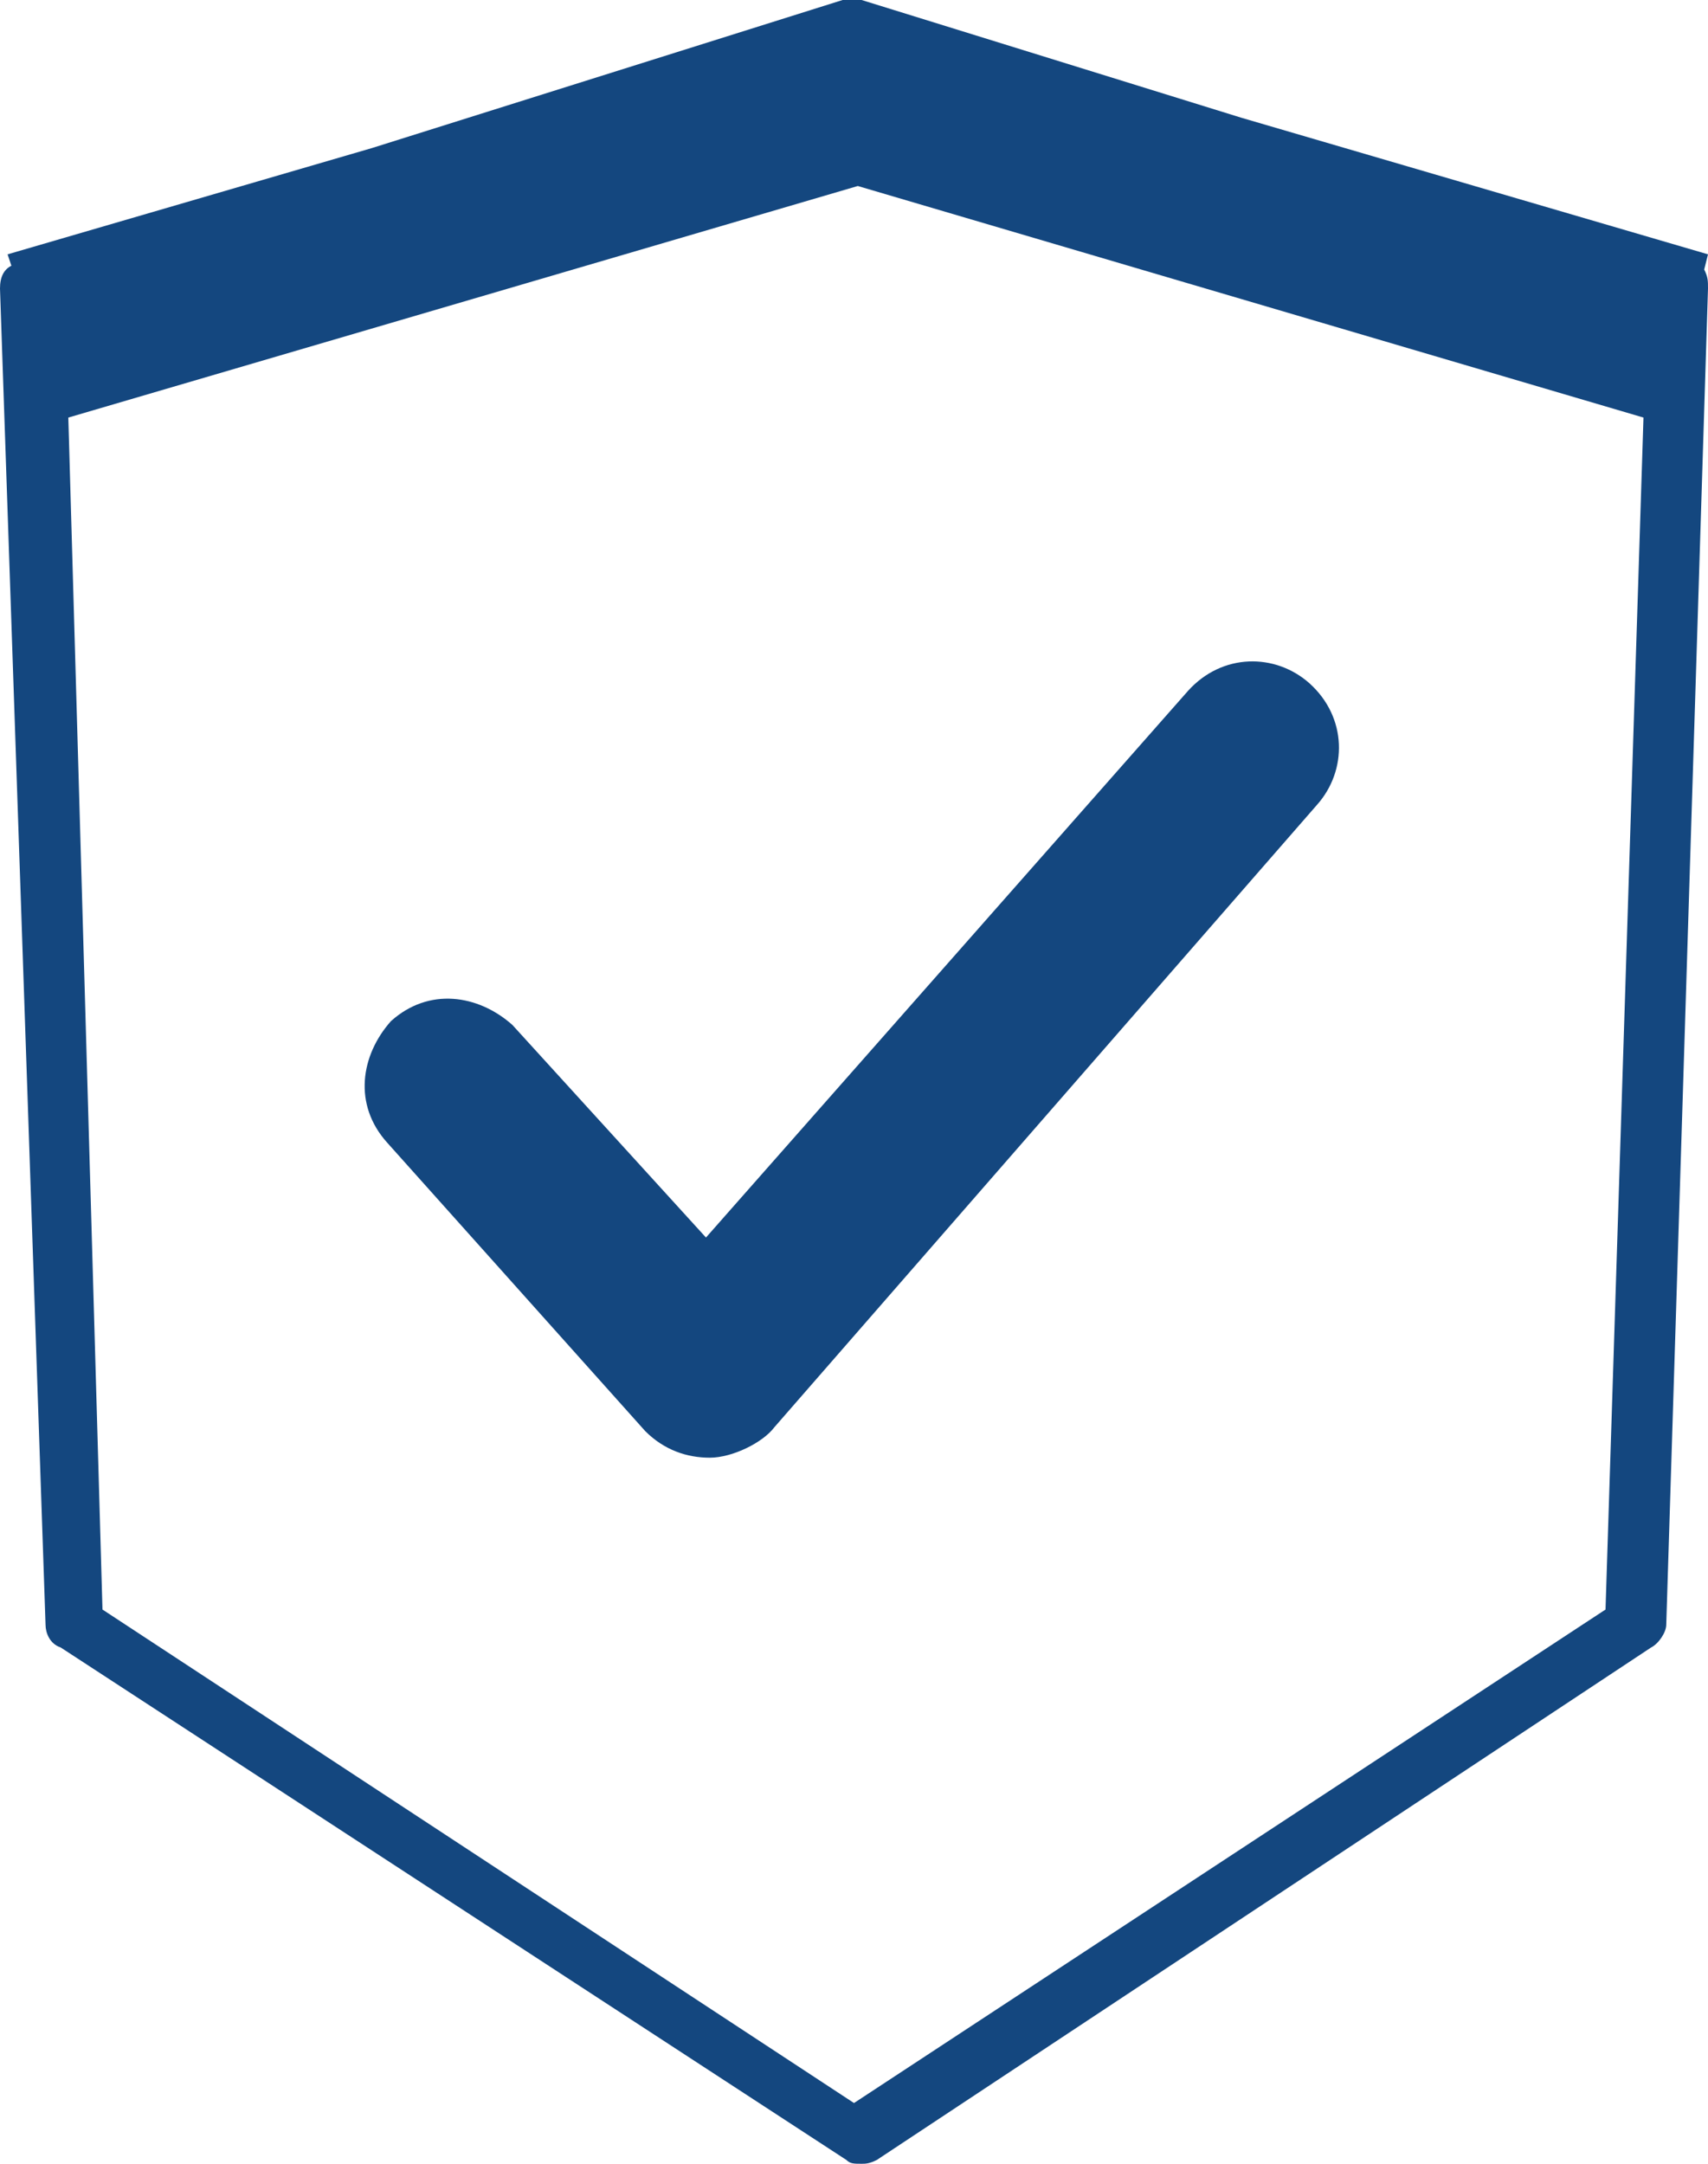
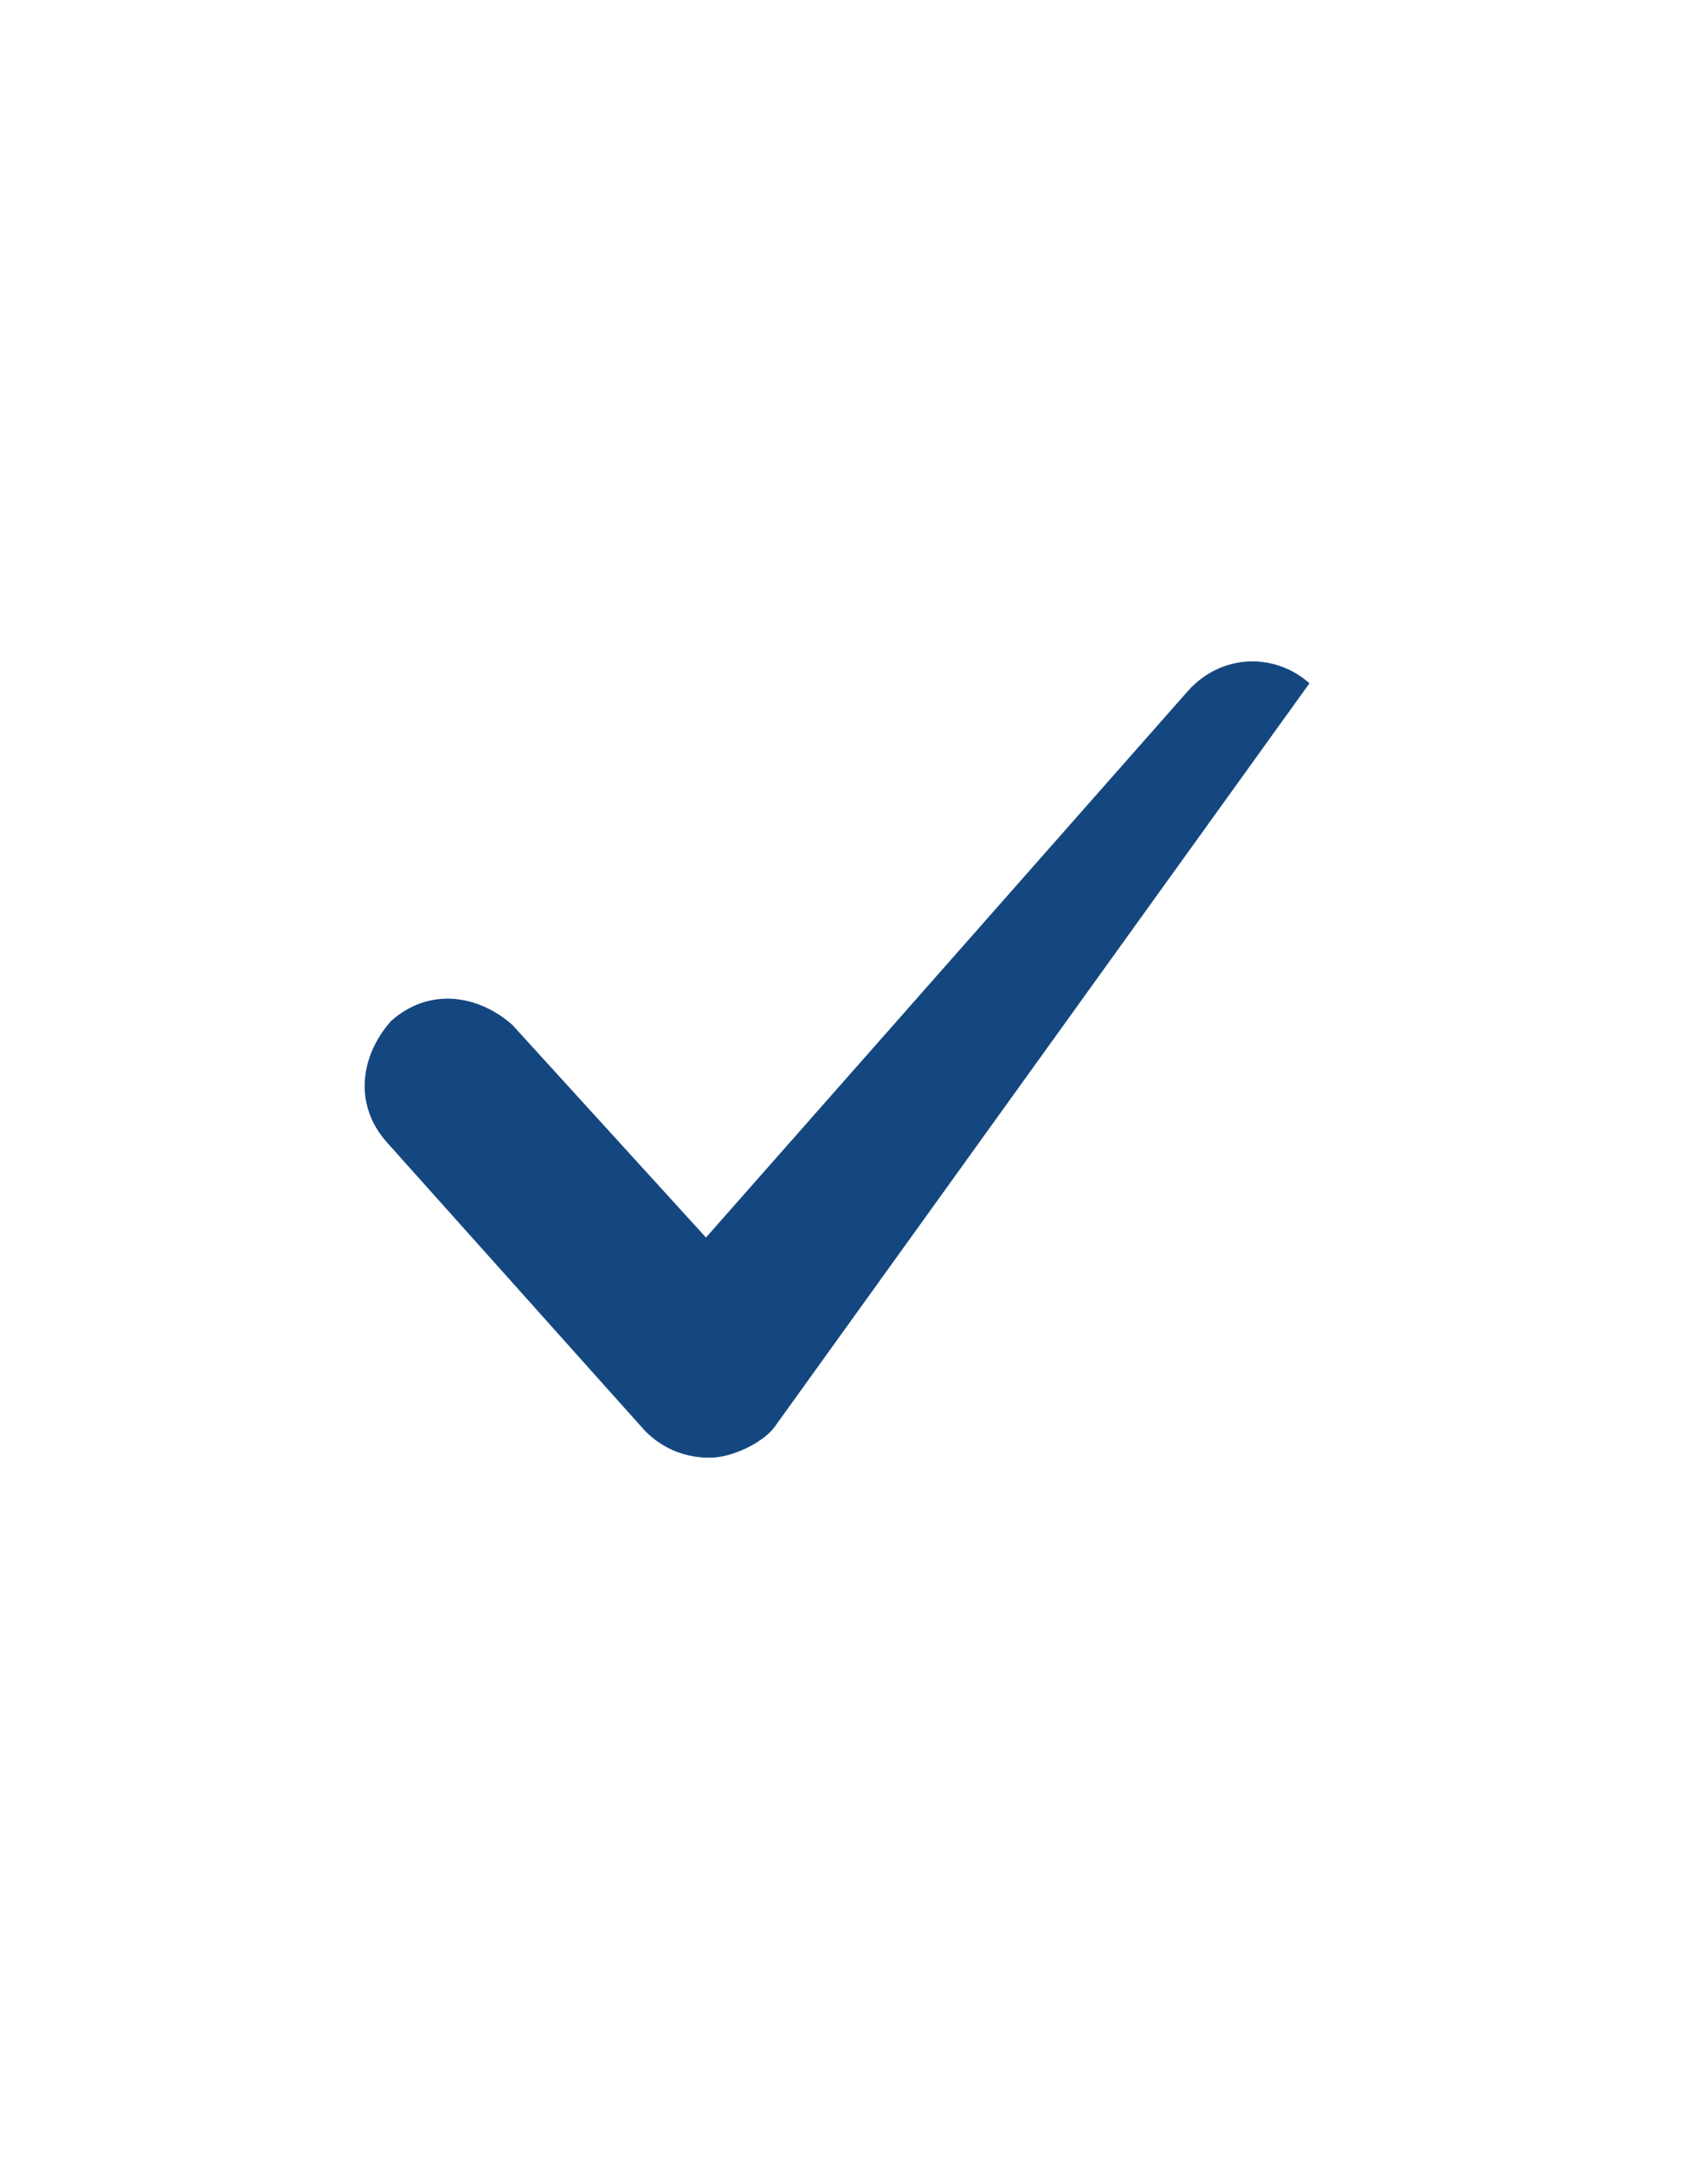
<svg xmlns="http://www.w3.org/2000/svg" version="1.1" id="Capa_1" x="0px" y="0px" viewBox="0 0 45 57" style="enable-background:new 0 0 45 57;" xml:space="preserve">
  <style type="text/css">
	.st0{fill:#14477F;}
</style>
  <g>
-     <path class="st0" d="M45,6.7L32.7,3.1L22.7,0c-0.1,0-0.4,0-0.5,0L9.8,3.9L0.2,6.7L0.3,7C0.1,7.1,0,7.3,0,7.6l1.2,35.2   c0,0.2,0.1,0.5,0.4,0.6l20.7,13.5c0.1,0.1,0.2,0.1,0.4,0.1c0.1,0,0.2,0,0.4-0.1l20.4-13.5c0.2-0.1,0.4-0.4,0.4-0.6L45,7.6   c0-0.2,0-0.3-0.1-0.5L45,6.7z M22.5,55.4l-19.8-13L1.8,11l20.8-6.1L43.3,11l-1,31.4L22.5,55.4z" />
-     <path class="st0" d="M18.7,38.4c-0.6,0-1.2-0.2-1.7-0.7l-6.8-7.6c-0.9-1-0.7-2.3,0.1-3.2c1-0.9,2.3-0.7,3.2,0.1l5.1,5.6l12.7-14.4   c0.9-1,2.3-1,3.2-0.2c1,0.9,1,2.3,0.2,3.2L20.4,37.6C20.1,38,19.3,38.4,18.7,38.4L18.7,38.4z" />
+     <path class="st0" d="M18.7,38.4c-0.6,0-1.2-0.2-1.7-0.7l-6.8-7.6c-0.9-1-0.7-2.3,0.1-3.2c1-0.9,2.3-0.7,3.2,0.1l5.1,5.6l12.7-14.4   c0.9-1,2.3-1,3.2-0.2L20.4,37.6C20.1,38,19.3,38.4,18.7,38.4L18.7,38.4z" />
  </g>
</svg>